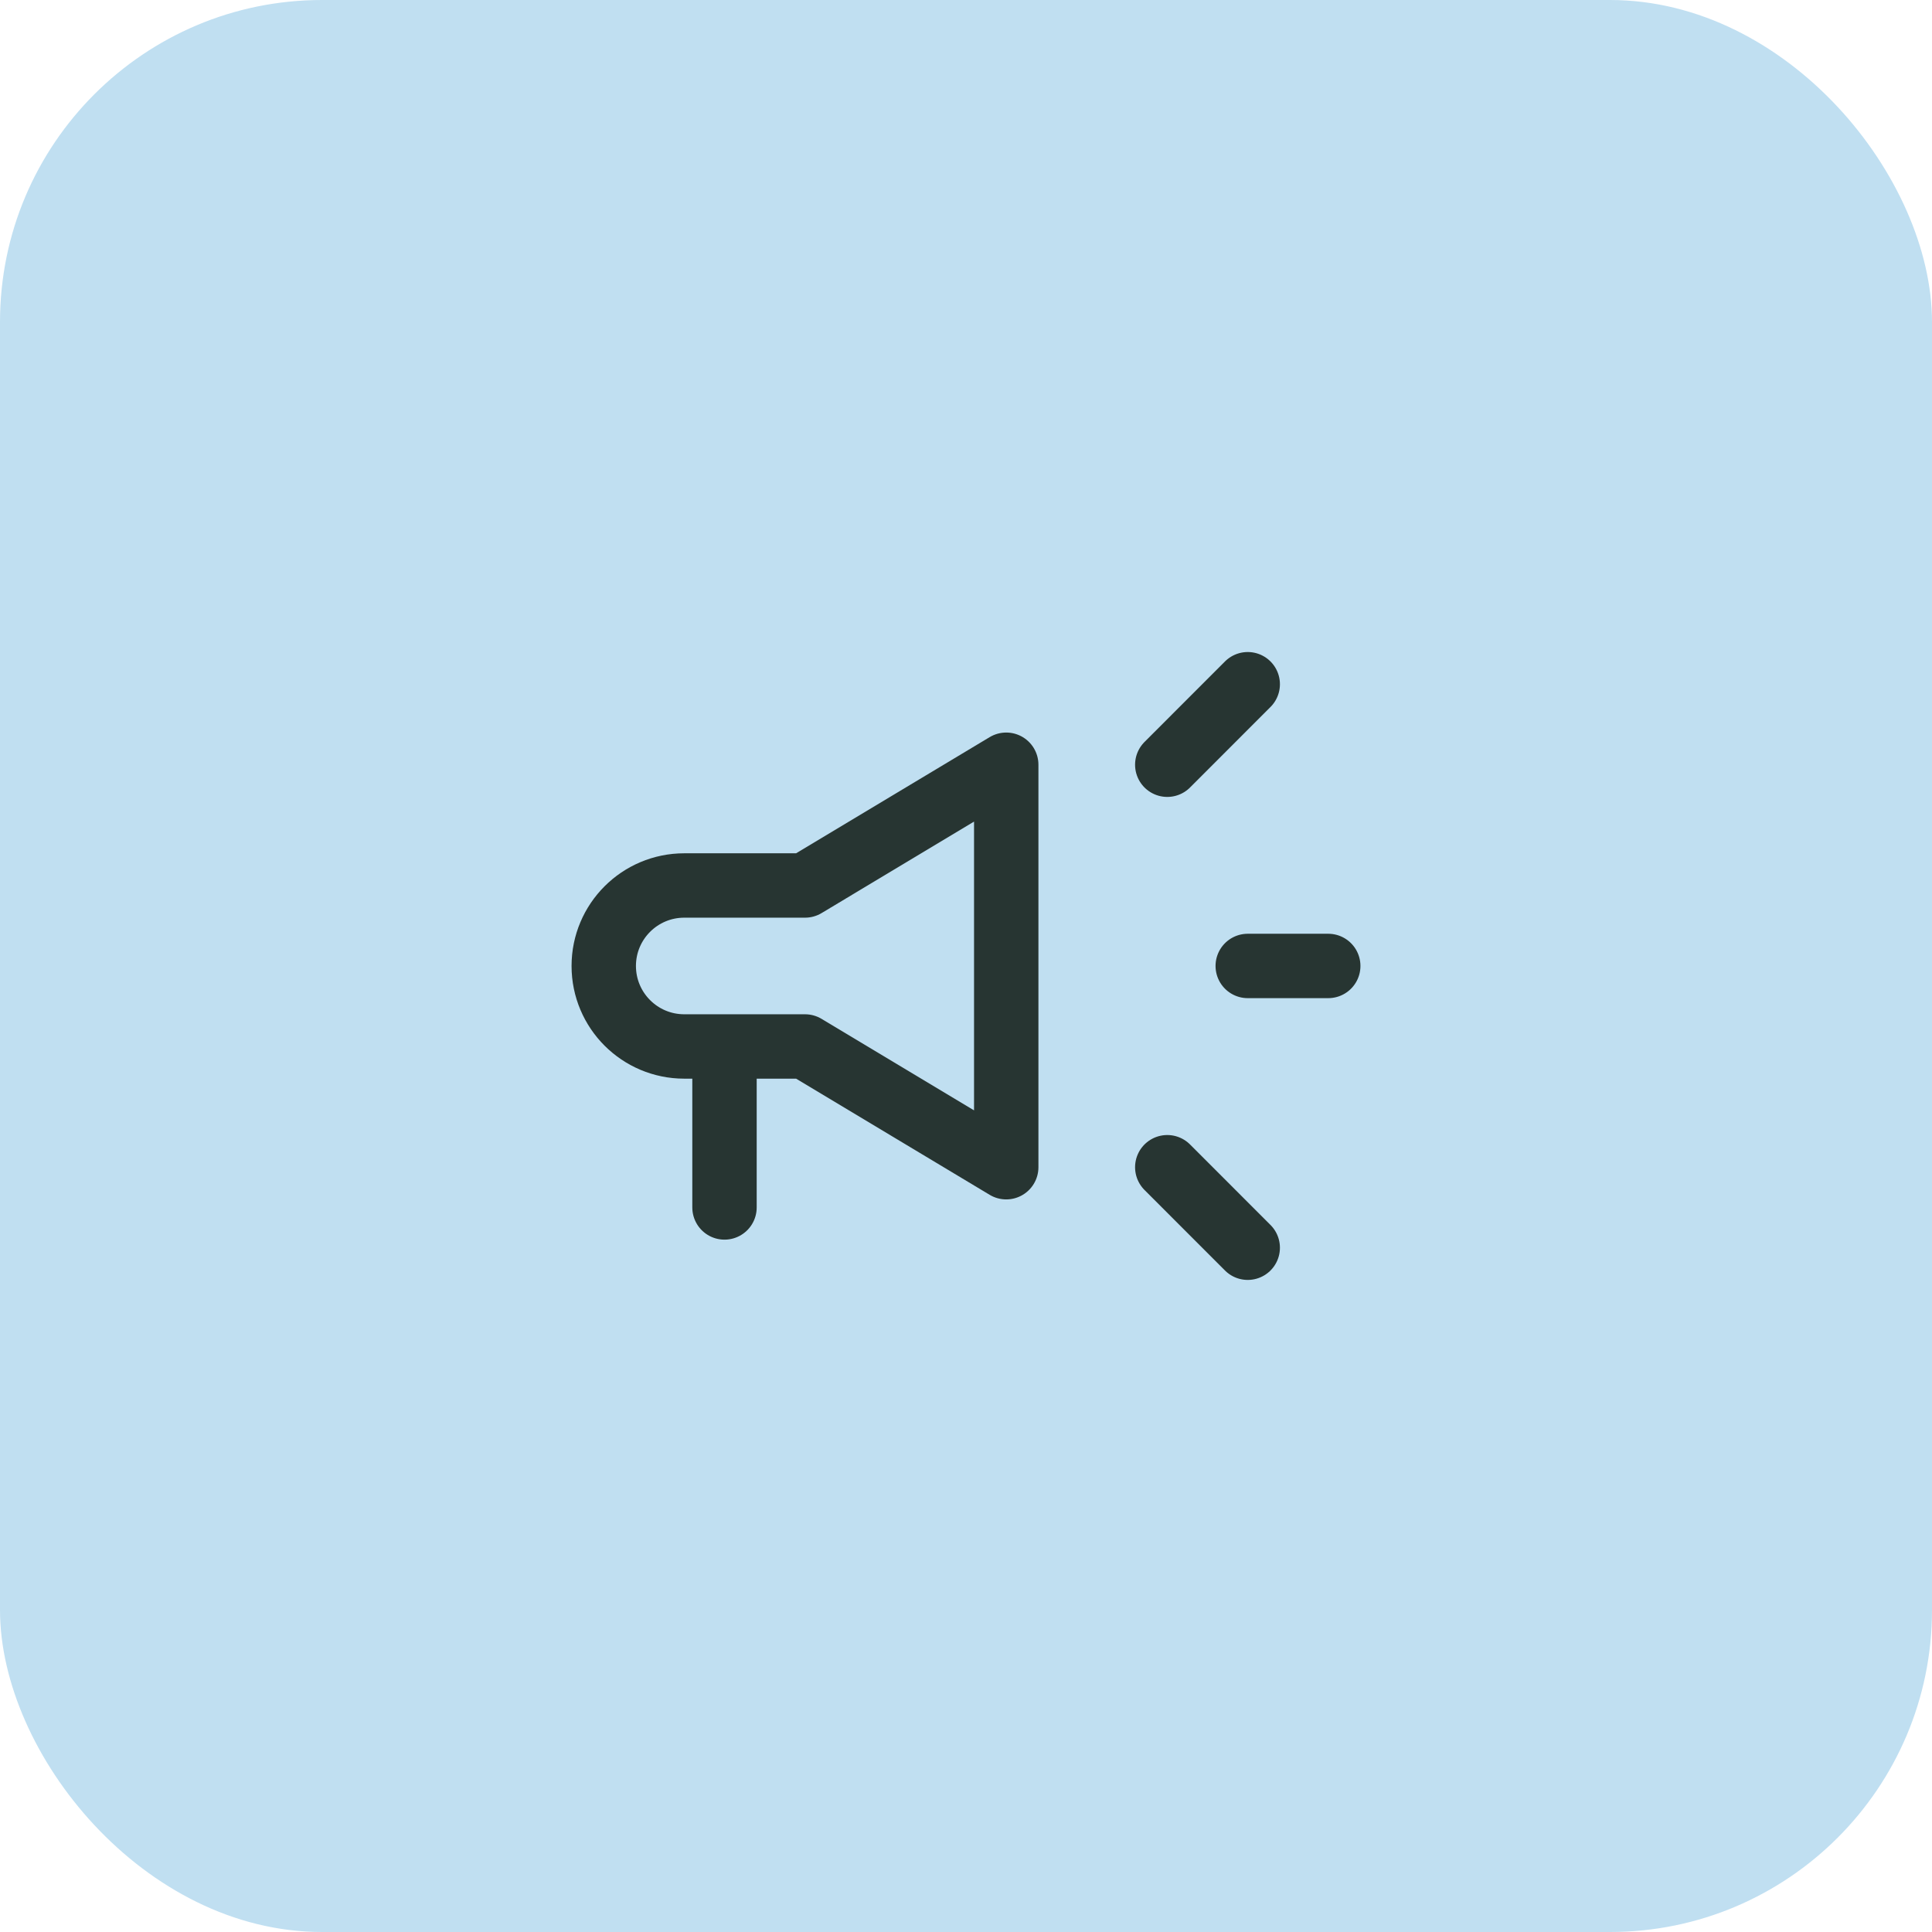
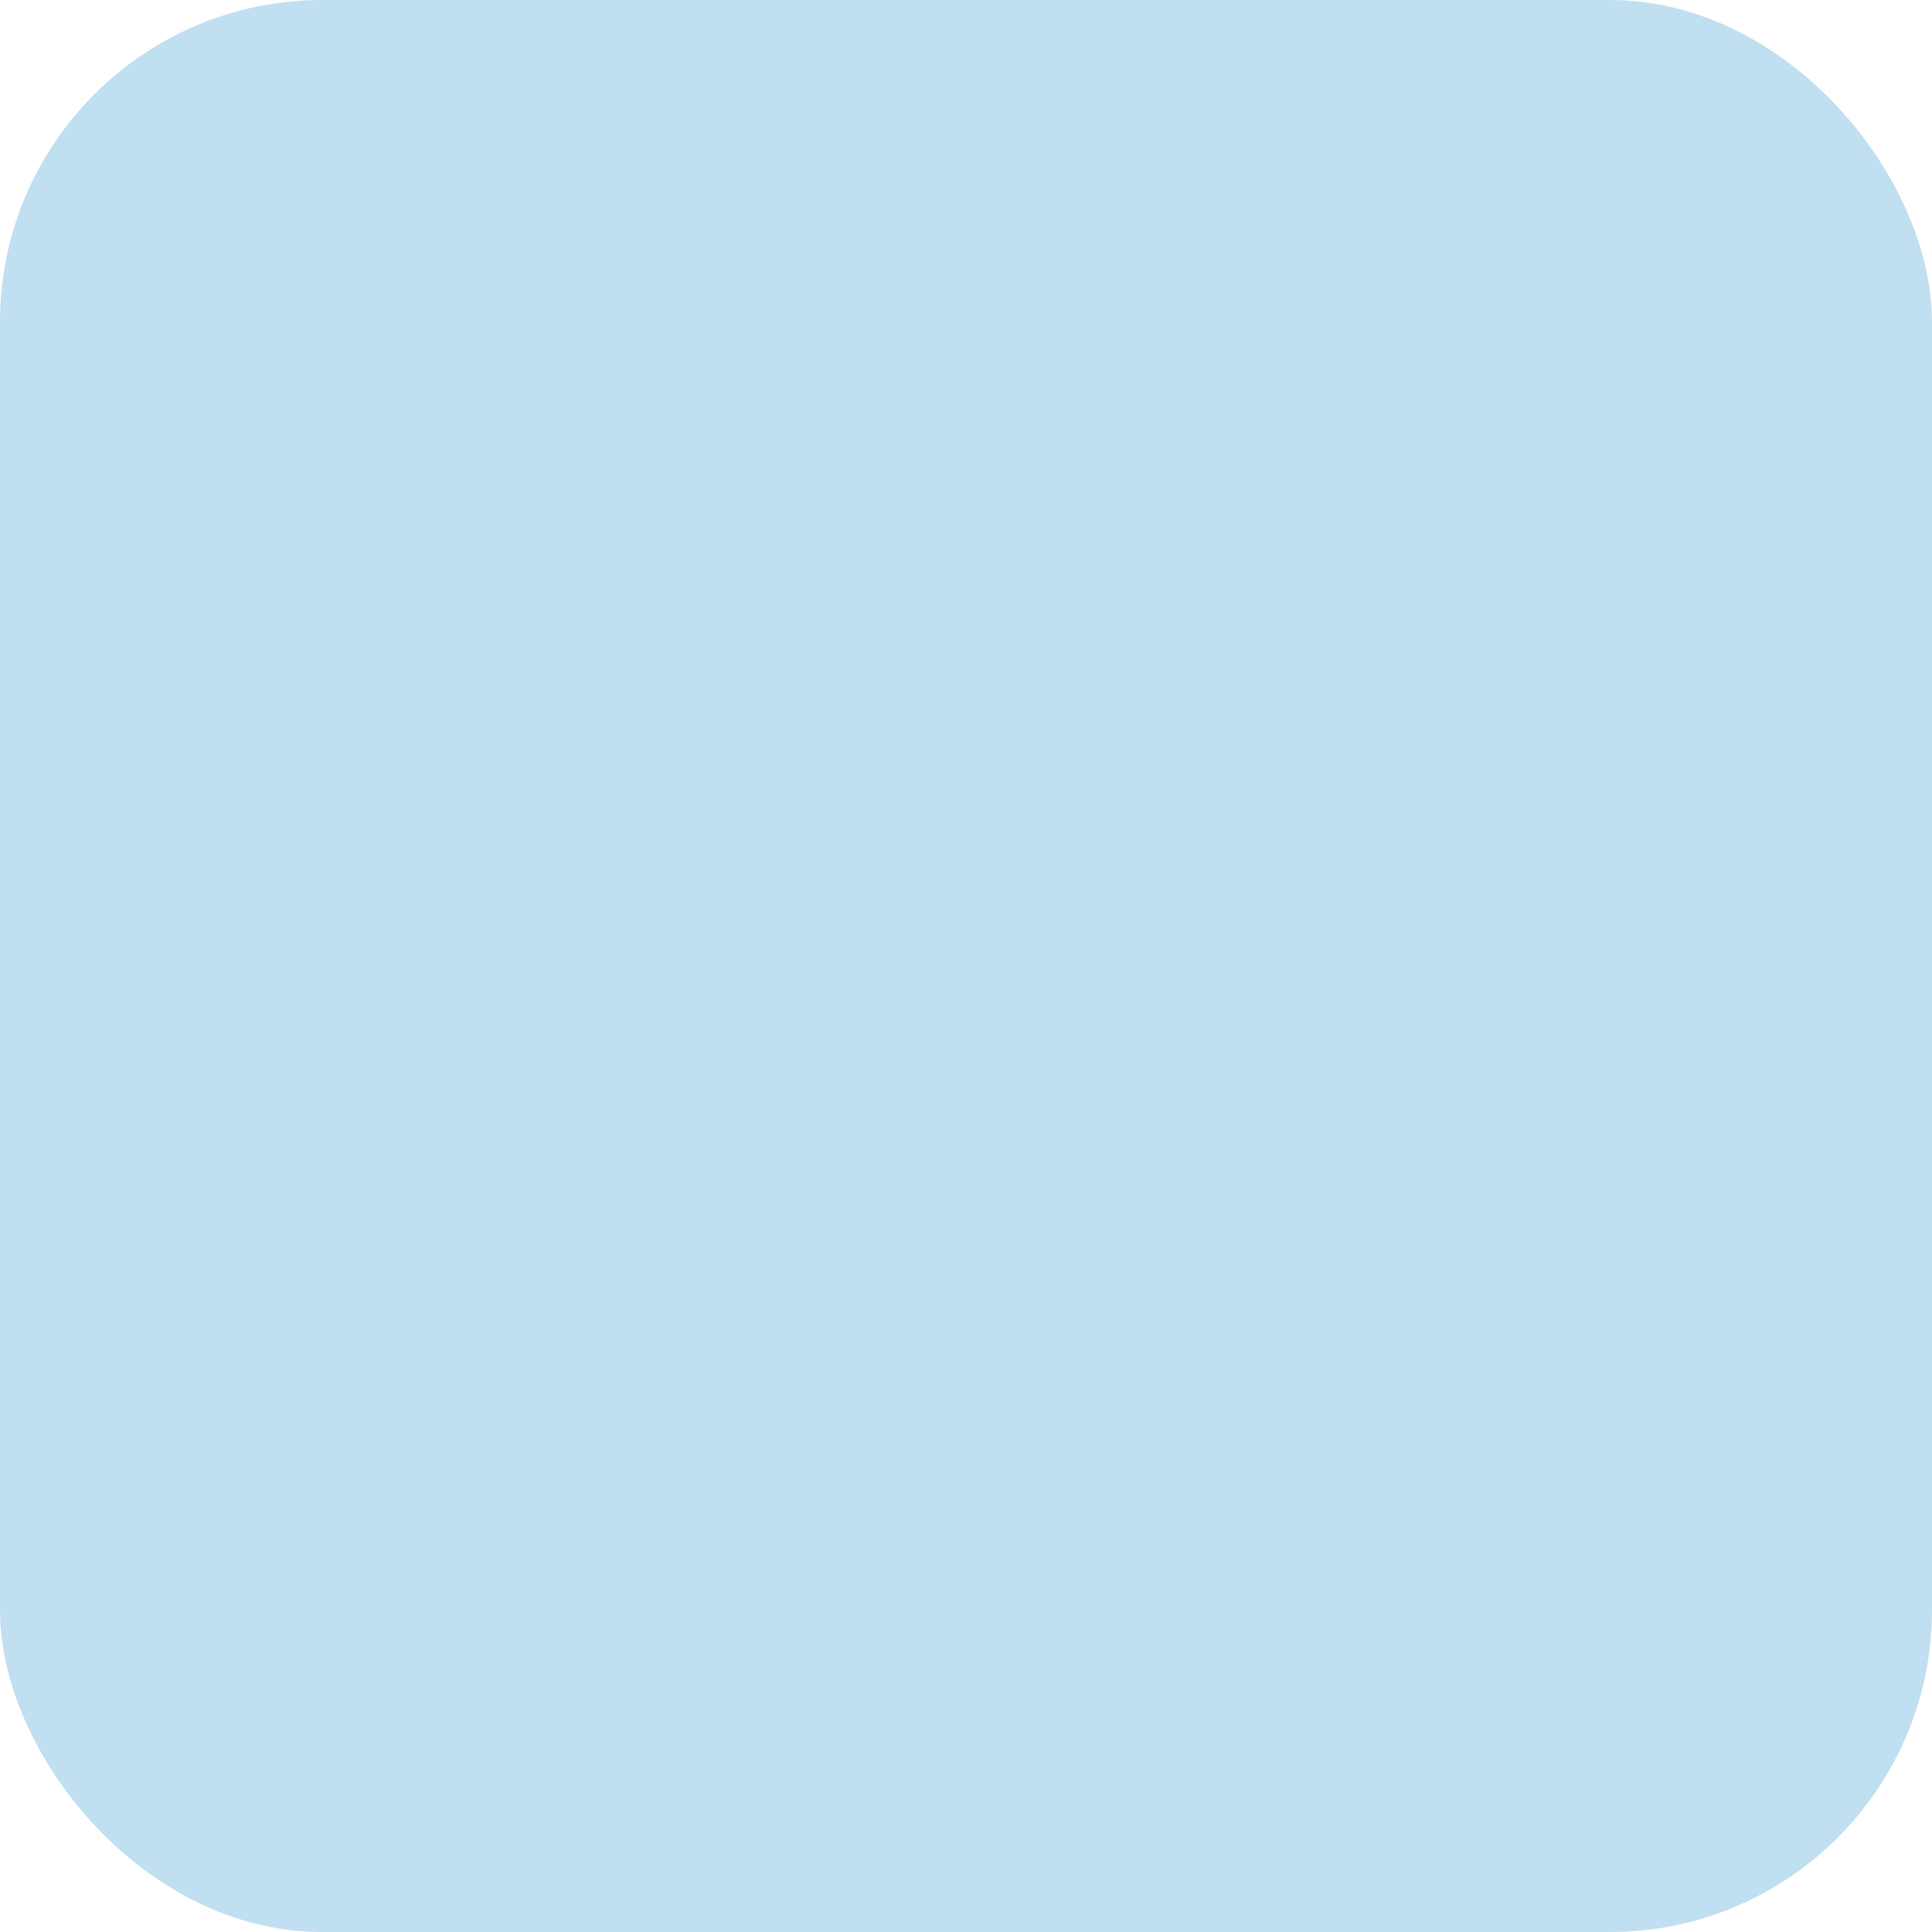
<svg xmlns="http://www.w3.org/2000/svg" width="40" height="40" viewBox="0 0 40 40" fill="none">
  <rect width="40" height="40" rx="6.667" fill="#C0DFF1" />
-   <path d="M15 24.999V21.666M15 21.666H16.667L20.833 24.166V15.833L16.667 18.333H14.167C13.246 18.333 12.5 19.079 12.5 19.999V19.999C12.5 20.92 13.246 21.666 14.167 21.666H15ZM24.167 15.833L25.833 14.166M24.167 24.166L25.833 25.833M25.833 19.999H27.5" stroke="#273532" stroke-width="1.333" stroke-linecap="round" stroke-linejoin="round" />
</svg>